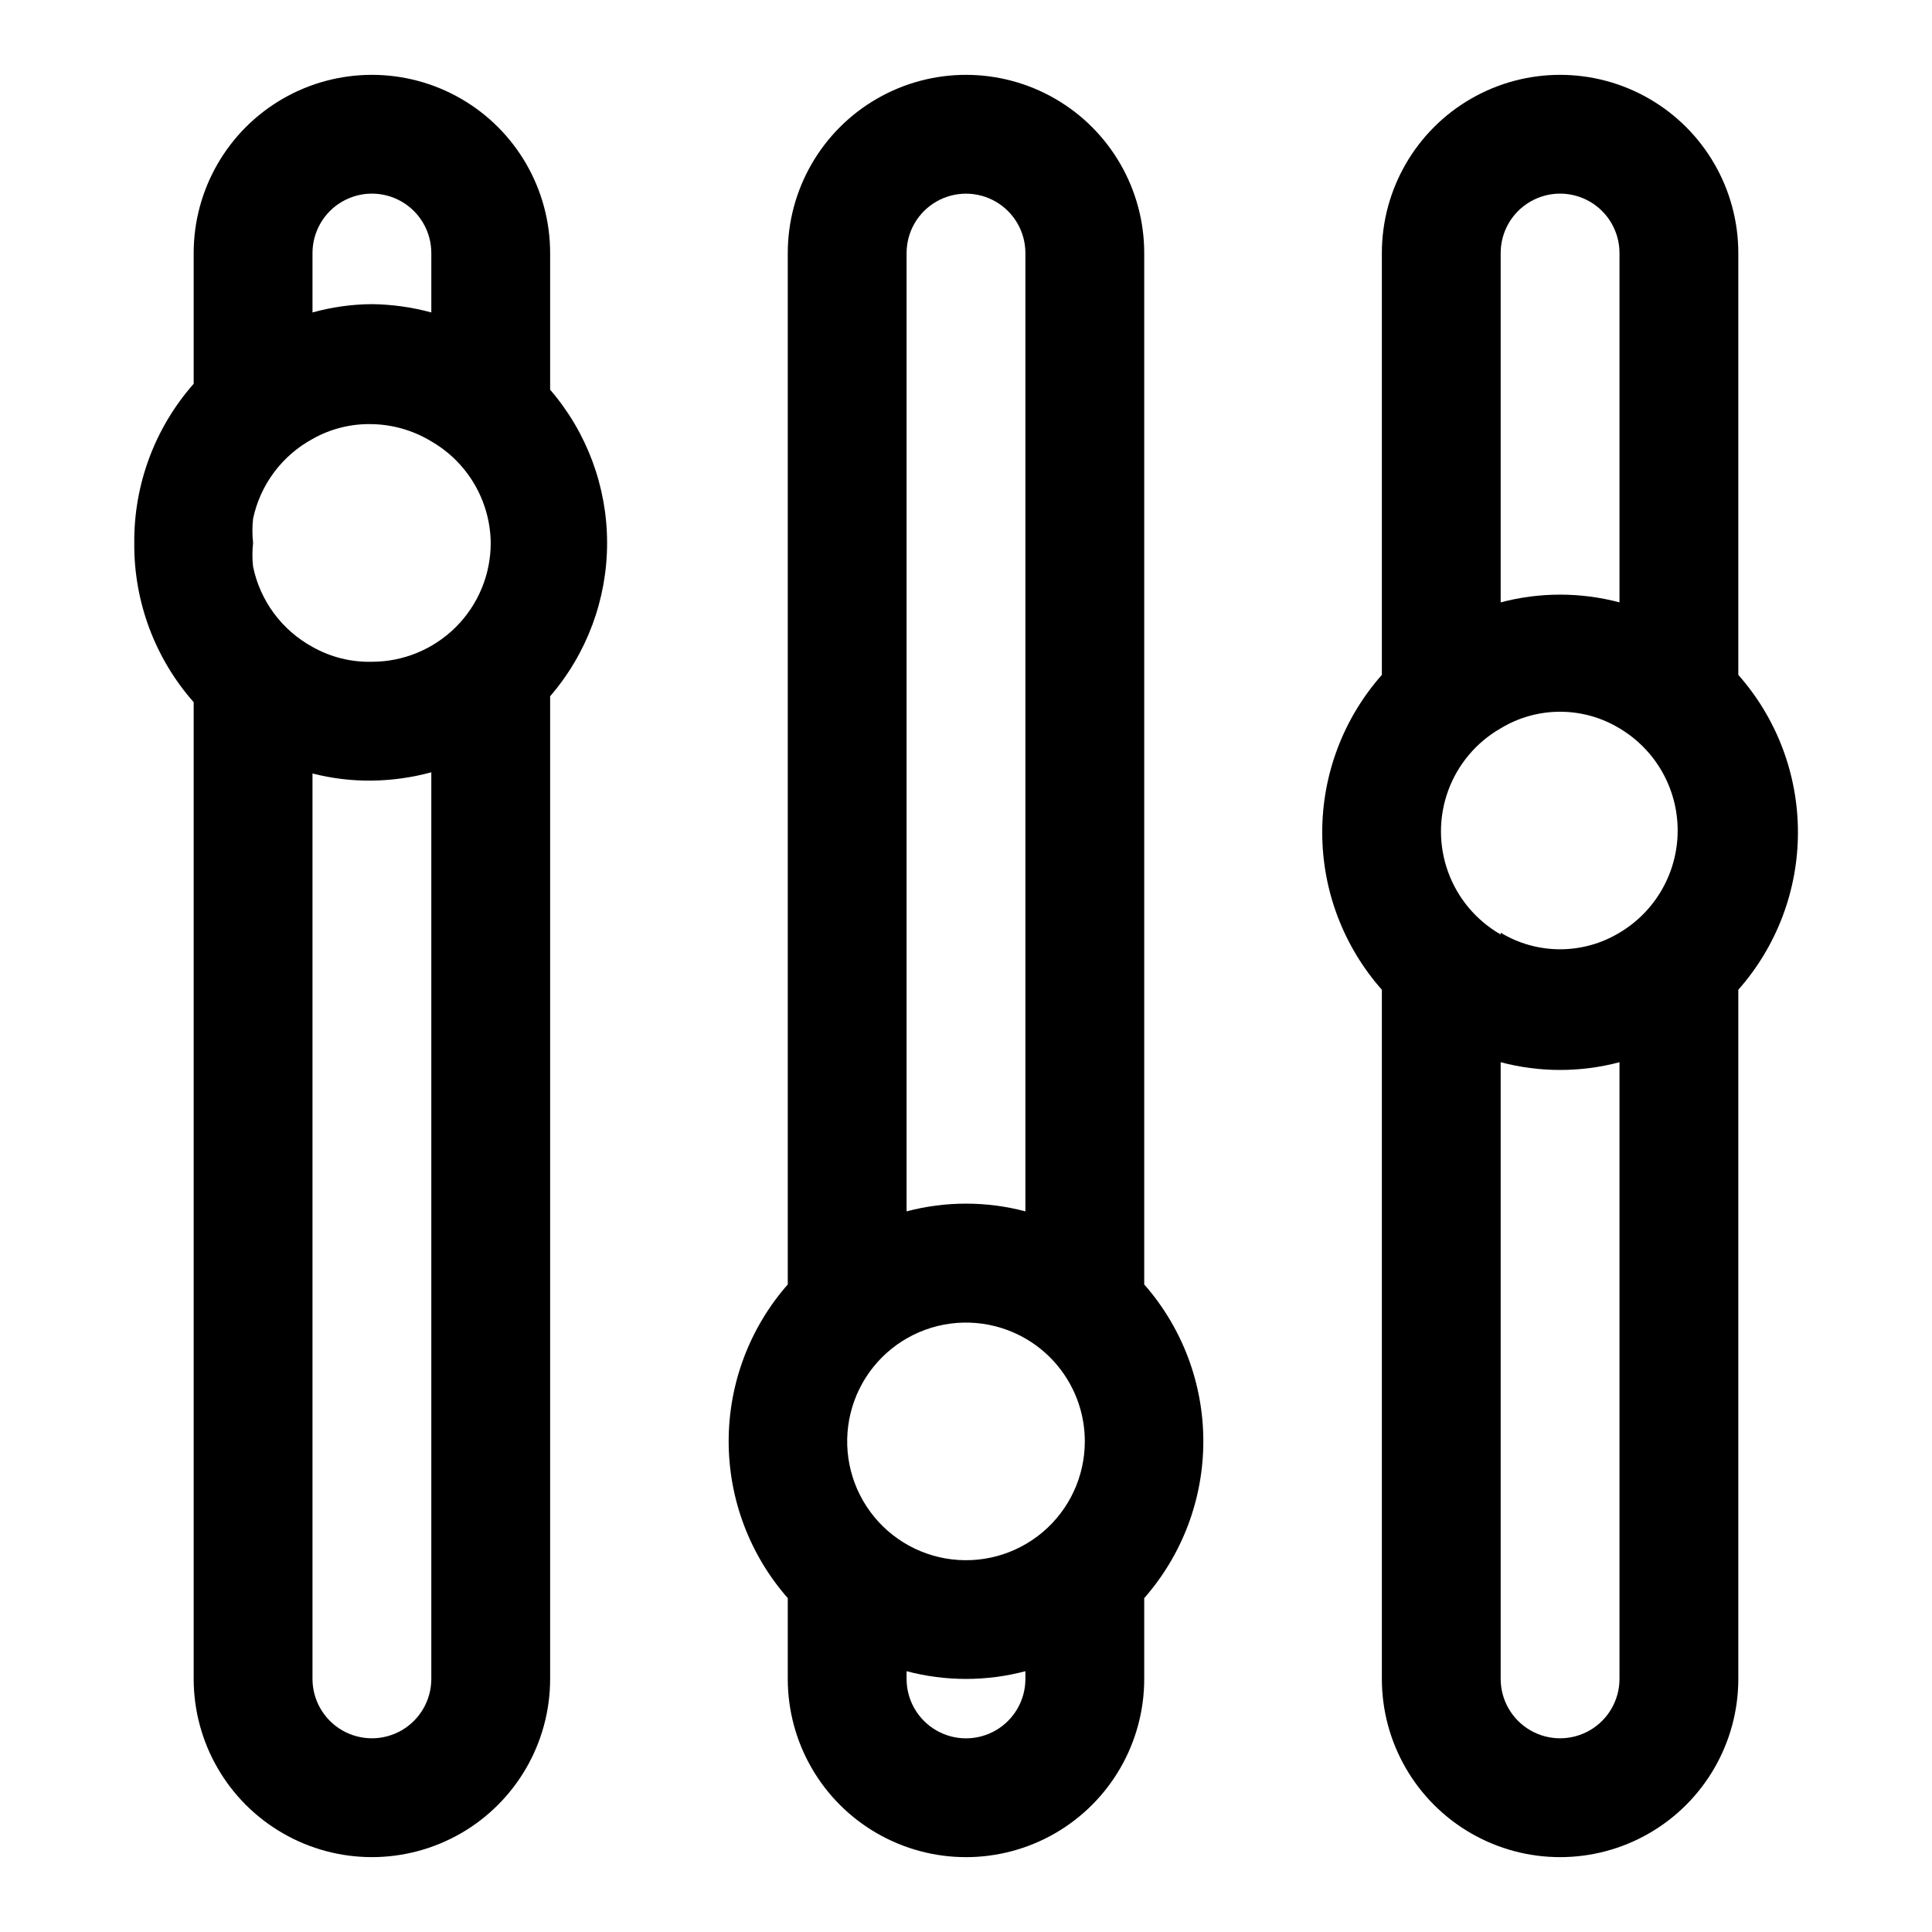
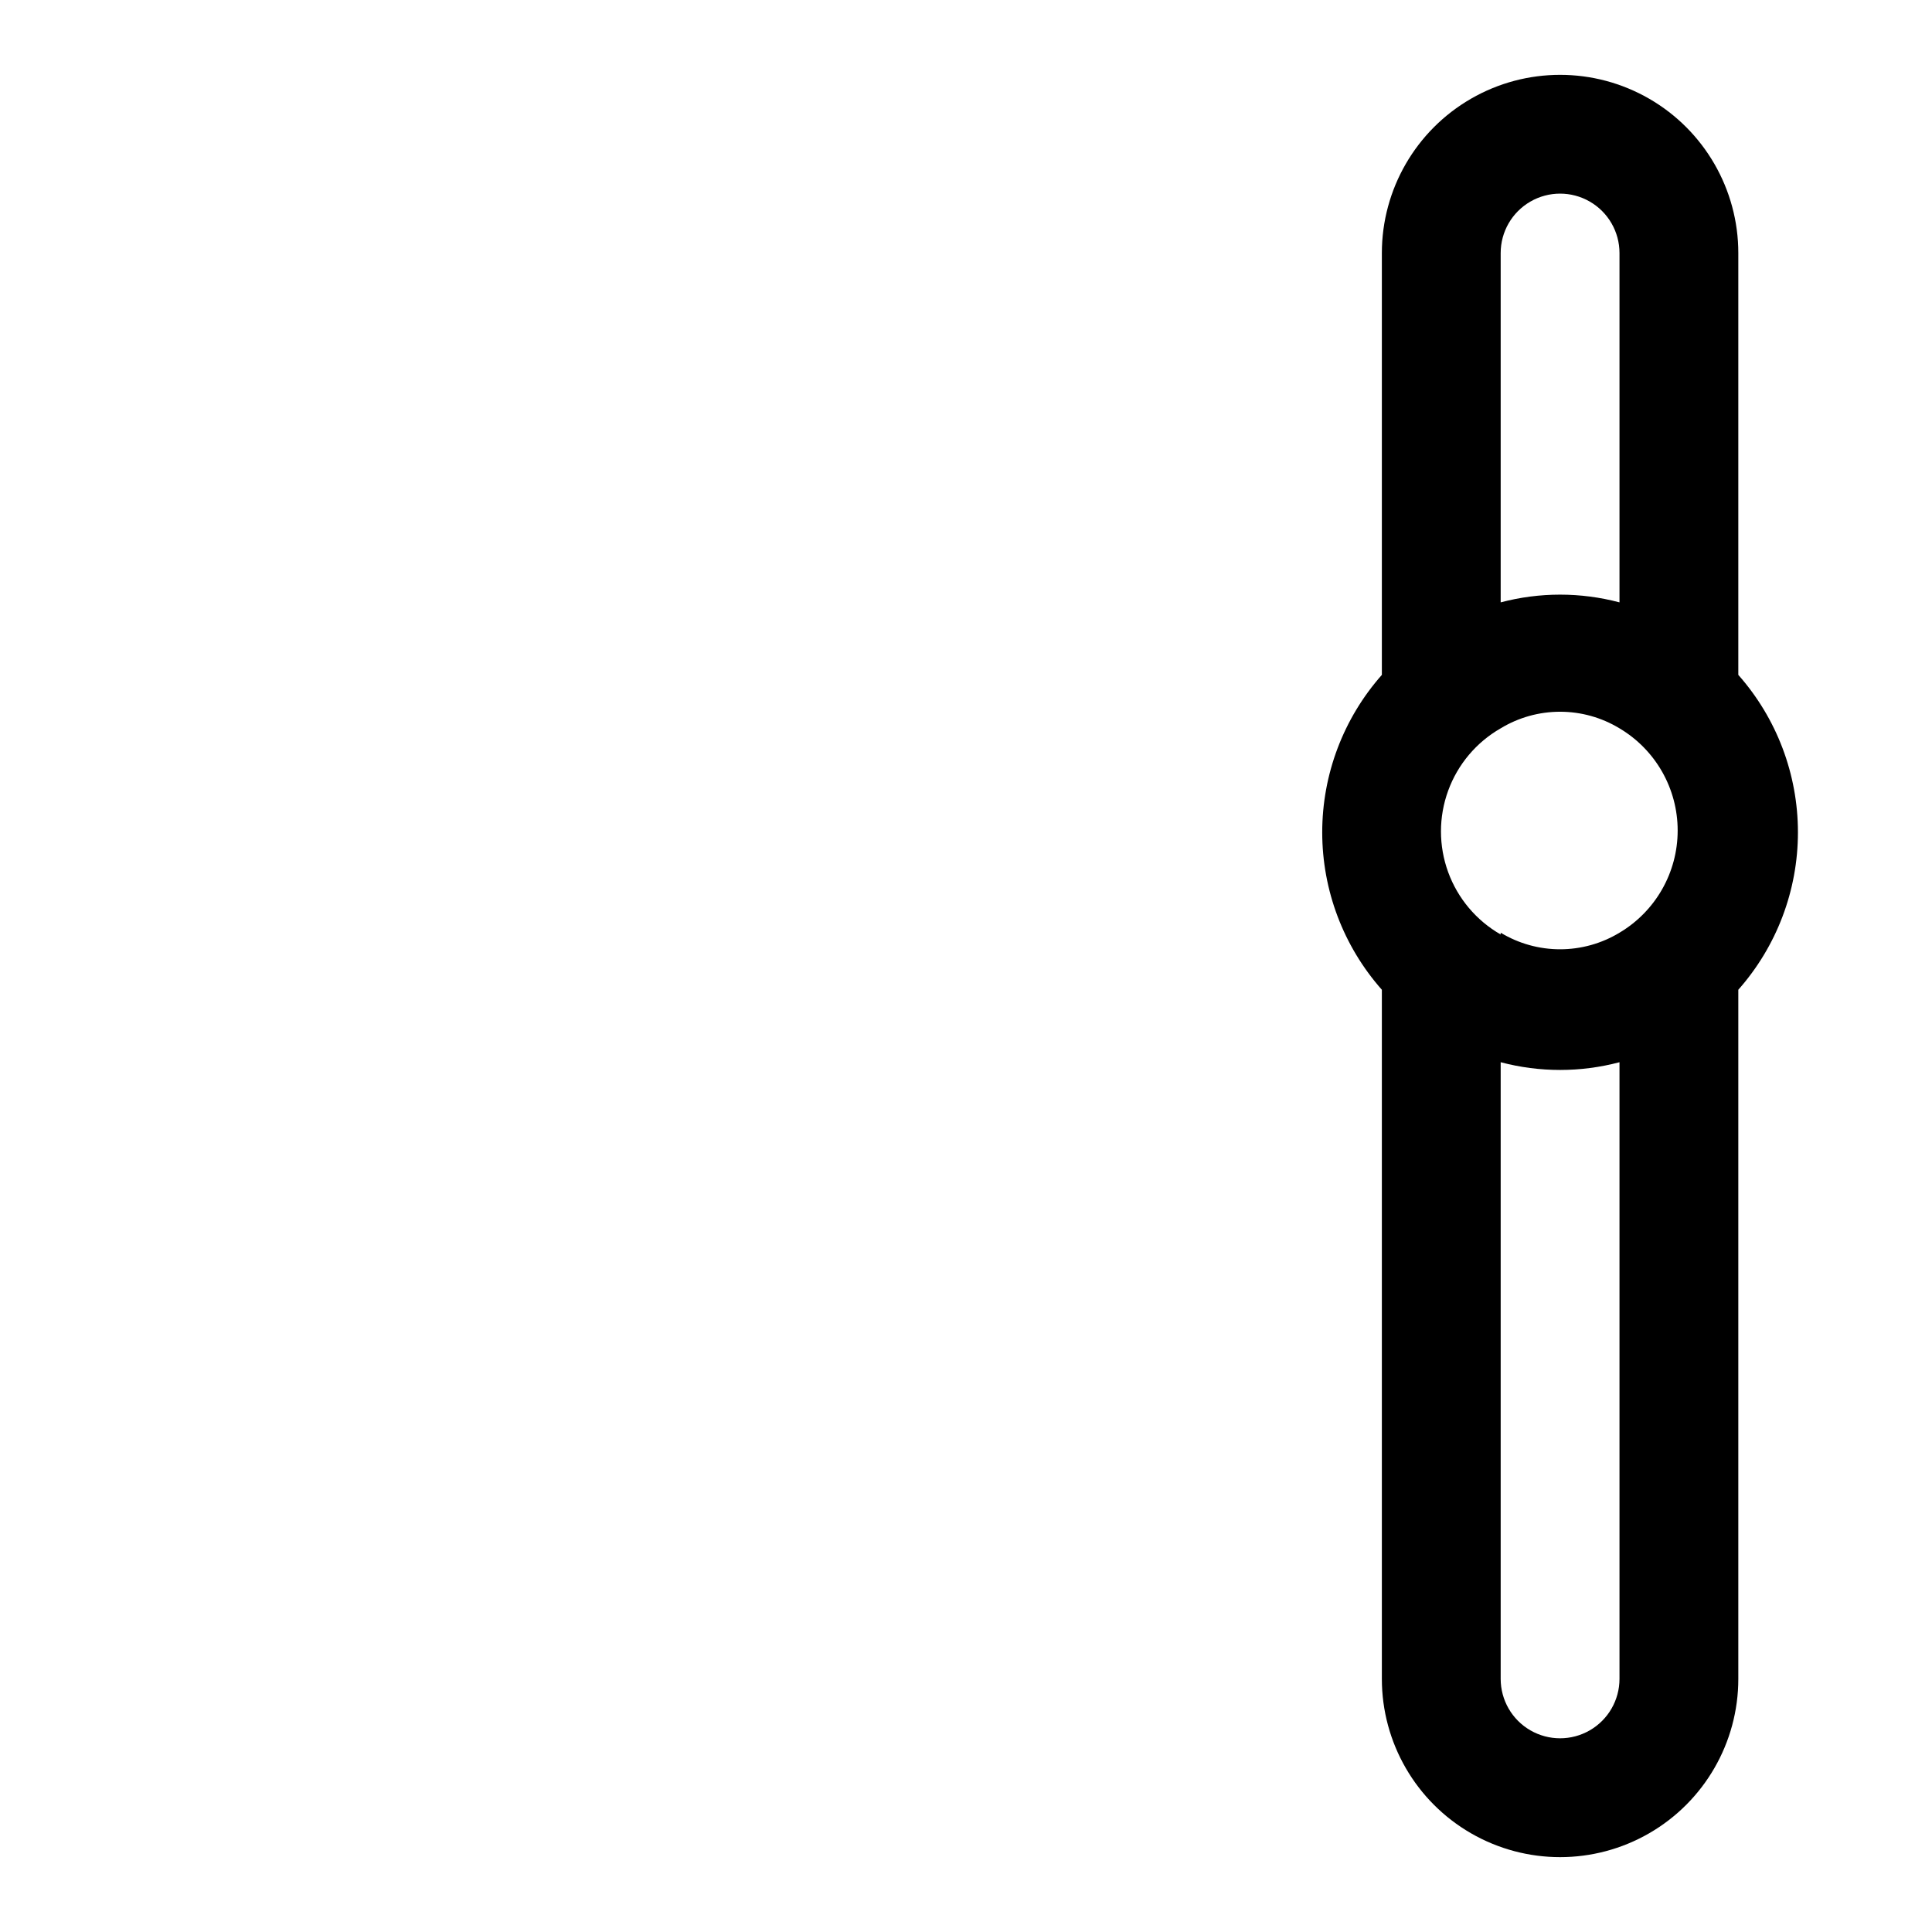
<svg xmlns="http://www.w3.org/2000/svg" fill="#000000" width="800px" height="800px" version="1.1" viewBox="144 144 512 512">
  <g>
-     <path d="m289.79 247.28v-36.211c0-16.875-9-32.469-23.613-40.906-14.617-8.438-32.621-8.438-47.234 0-14.613 8.438-23.617 24.031-23.617 40.906v34.637c-10.27 11.645-15.875 26.668-15.742 42.195-0.133 15.523 5.473 30.551 15.742 42.191v258.83c0 16.875 9.004 32.469 23.617 40.906 14.613 8.438 32.617 8.438 47.234 0 14.613-8.438 23.613-24.031 23.613-40.906v-260.41c9.742-11.289 15.098-25.707 15.098-40.617 0-14.914-5.356-29.328-15.098-40.621zm-31.488 341.64c0 5.625-3 10.824-7.871 13.637-4.871 2.812-10.871 2.812-15.742 0s-7.875-8.012-7.875-13.637v-239.94c5.144 1.32 10.438 1.953 15.746 1.891 5.32-0.07 10.609-0.809 15.742-2.207zm-31.488-377.86c0-5.625 3.004-10.824 7.875-13.637s10.871-2.812 15.742 0c4.871 2.812 7.871 8.012 7.871 13.637v15.742c-5.133-1.395-10.422-2.137-15.742-2.203-5.324 0.039-10.617 0.777-15.746 2.203zm0 104.38c-8.113-4.43-13.867-12.203-15.742-21.254-0.242-2.094-0.242-4.207 0-6.297-0.242-2.144-0.242-4.312 0-6.457 1.914-8.992 7.668-16.699 15.742-21.098 4.797-2.715 10.238-4.074 15.746-3.934 5.559 0.105 10.992 1.68 15.742 4.566 9.637 5.559 15.621 15.797 15.746 26.922 0 8.352-3.316 16.359-9.223 22.266-5.906 5.902-13.914 9.223-22.266 9.223-5.508 0.137-10.949-1.223-15.746-3.938z" />
-     <path d="m447.23 484.39v-273.32c0-16.875-9.004-32.469-23.617-40.906s-32.617-8.438-47.23 0c-14.613 8.438-23.617 24.031-23.617 40.906v273.32c-10.094 11.492-15.664 26.266-15.664 41.562 0 15.301 5.57 30.074 15.664 41.566v21.41c0 16.875 9.004 32.469 23.617 40.906 14.613 8.438 32.617 8.438 47.23 0s23.617-24.031 23.617-40.906v-21.41c10.098-11.492 15.664-26.266 15.664-41.566 0-15.297-5.566-30.07-15.664-41.562zm-15.742 41.562c0.008 9.312-4.102 18.148-11.23 24.137-7.125 5.992-16.535 8.52-25.707 6.91-9.168-1.609-17.156-7.195-21.812-15.254-4.66-8.062-5.512-17.77-2.332-26.52s10.07-15.641 18.816-18.828c8.75-3.184 18.457-2.336 26.52 2.32 9.734 5.617 15.734 15.996 15.746 27.234zm-47.234-314.88c0-5.625 3-10.824 7.871-13.637s10.875-2.812 15.746 0 7.871 8.012 7.871 13.637v253.95c-10.316-2.727-21.168-2.727-31.488 0zm31.488 377.86c0 5.625-3 10.824-7.871 13.637s-10.875 2.812-15.746 0-7.871-8.012-7.871-13.637v-2.047c10.32 2.731 21.172 2.731 31.488 0z" />
    <path d="m604.67 322.85v-111.78c0-16.875-9.004-32.469-23.617-40.906-14.613-8.438-32.617-8.438-47.23 0s-23.617 24.031-23.617 40.906v111.78c-10.184 11.516-15.805 26.352-15.805 41.723 0 15.371 5.621 30.211 15.805 41.723v182.63c0 16.875 9.004 32.469 23.617 40.906s32.617 8.438 47.23 0c14.613-8.438 23.617-24.031 23.617-40.906v-182.63c10.184-11.512 15.801-26.352 15.801-41.723 0-15.371-5.617-30.207-15.801-41.723zm-31.488 266.07c0 5.625-3 10.824-7.871 13.637s-10.875 2.812-15.746 0-7.871-8.012-7.871-13.637v-163.42c10.316 2.731 21.168 2.731 31.488 0zm-31.488-377.86c0-5.625 3-10.824 7.871-13.637s10.875-2.812 15.746 0 7.871 8.012 7.871 13.637v92.574c-10.32-2.731-21.172-2.731-31.488 0zm0 180.59v-0.004c-6.441-3.691-11.371-9.543-13.914-16.516-2.547-6.973-2.547-14.625 0-21.598 2.543-6.973 7.473-12.824 13.914-16.516 4.746-2.879 10.191-4.398 15.742-4.398s10.996 1.52 15.746 4.398c9.559 5.672 15.418 15.965 15.418 27.078 0 11.117-5.859 21.406-15.418 27.082-4.75 2.875-10.195 4.394-15.746 4.394s-10.996-1.52-15.742-4.394z" />
  </g>
</svg>